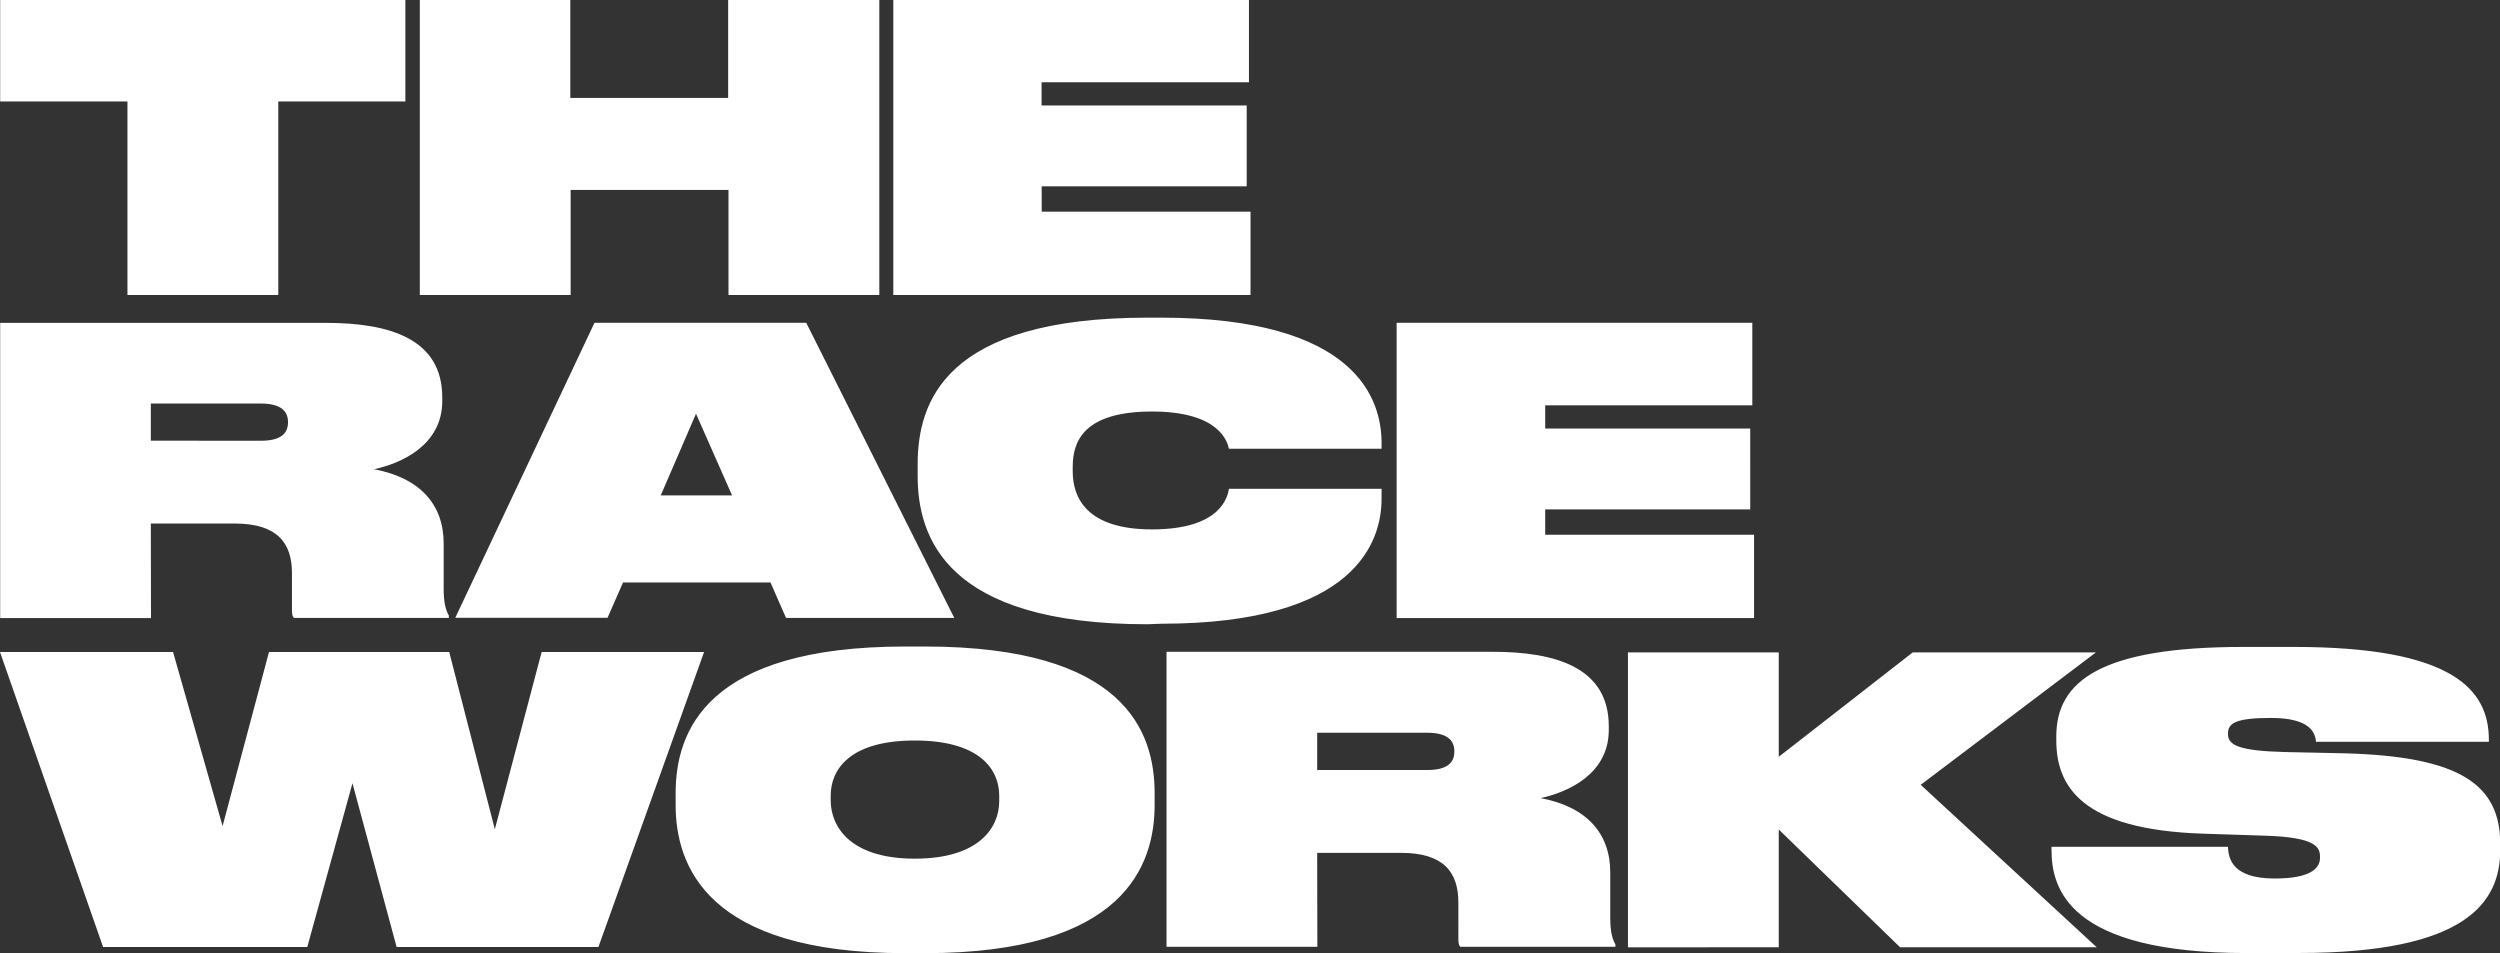
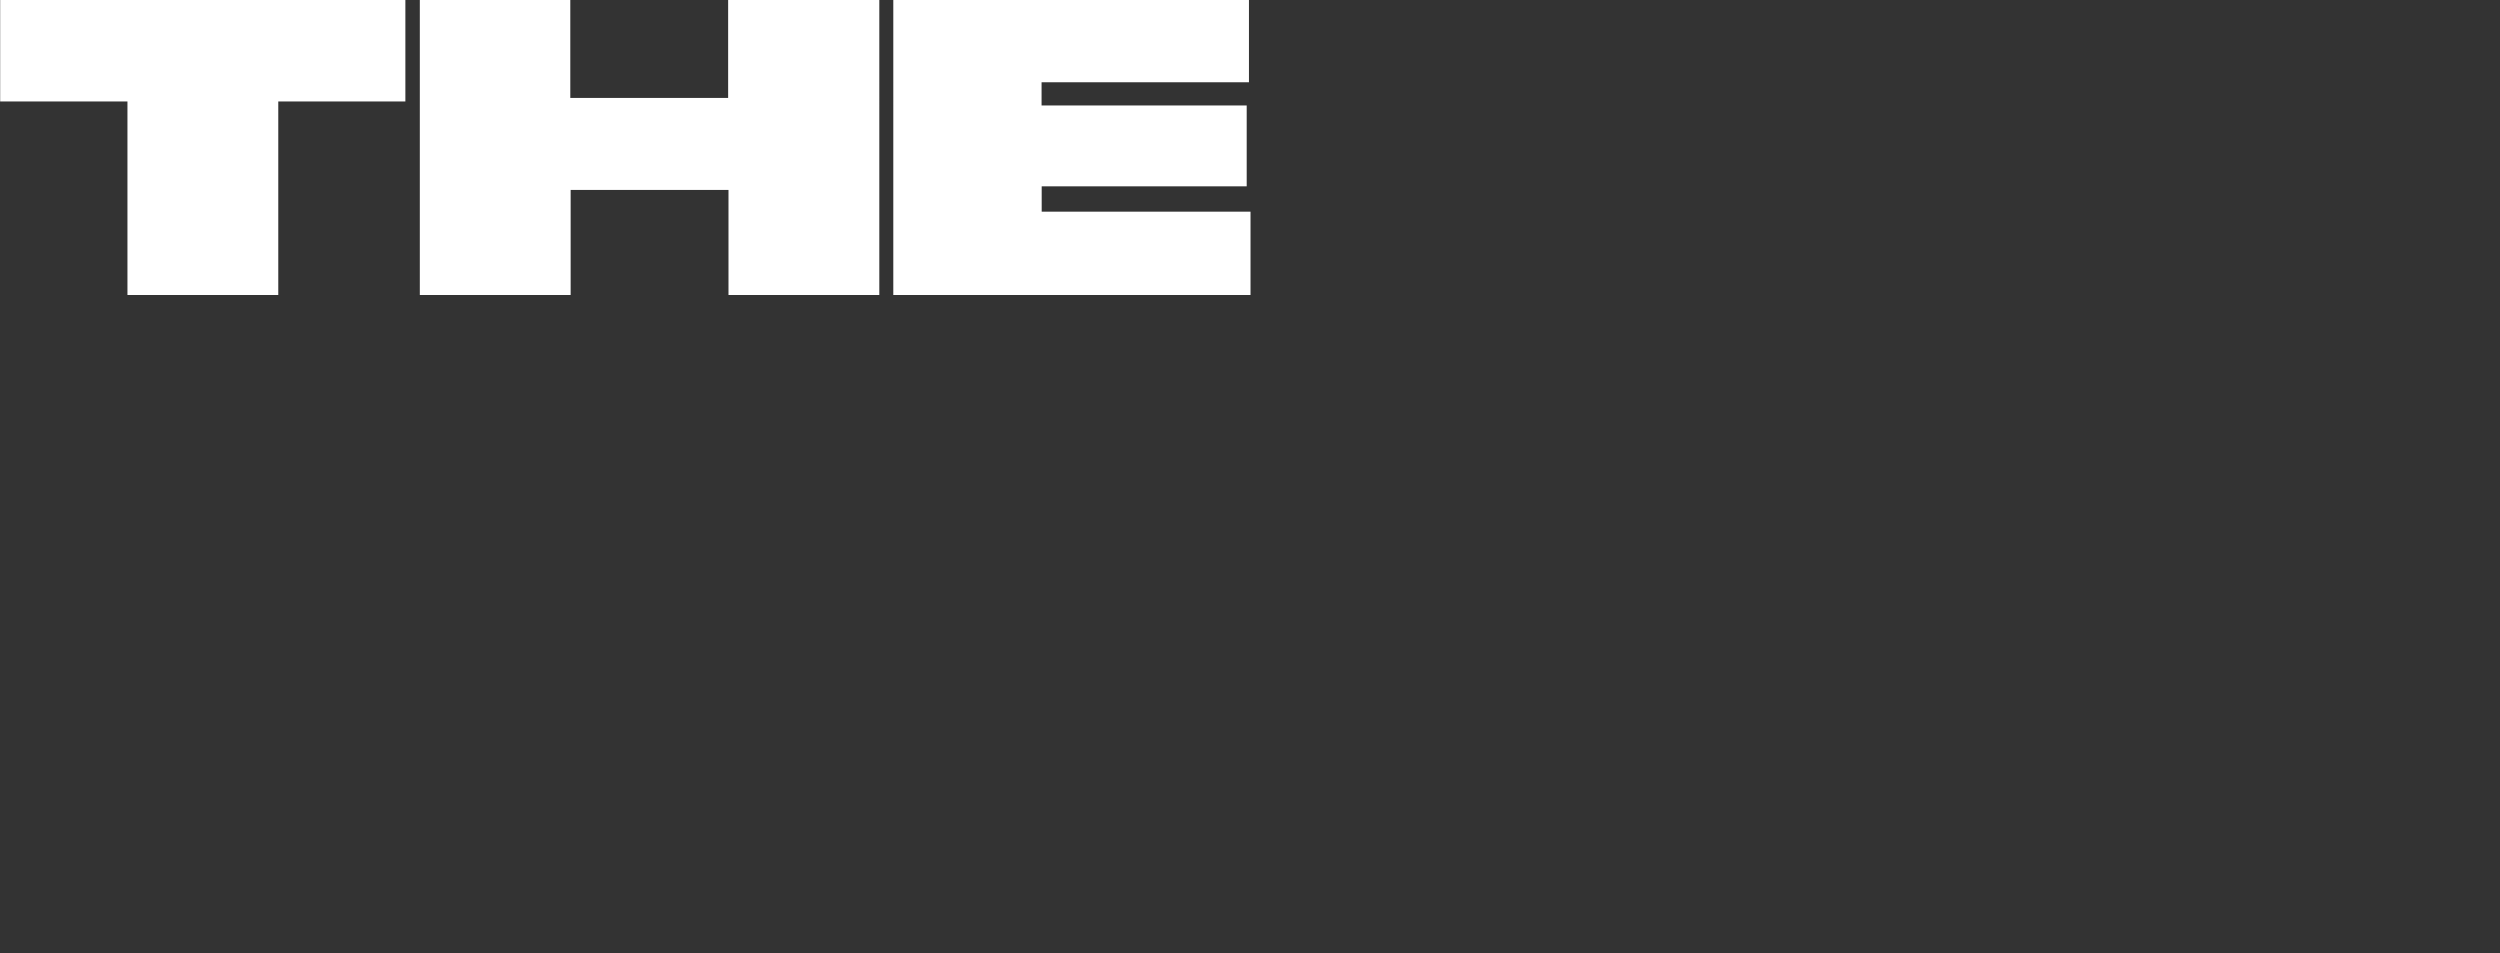
<svg xmlns="http://www.w3.org/2000/svg" viewBox="0 0 430.96 164.28" data-name="Layer 1" id="Layer_1">
  <rect x="0" y="0" width="430.96" height="164.28" fill="#333333" stroke="none" />
  <defs>
    <style>.cls-1{fill:#fff;}</style>
  </defs>
-   <path transform="translate(-9.63 -10.36)" d="M396.91,174.64h9c28.91,0,34.72-8.75,34.72-17.77v-1c0-10.32-7-15.11-26.8-15.65L403.54,140c-7.86-.2-9.84-1.16-9.84-3.07v-.14c0-1.71,1.23-2.67,7.38-2.67,6.7,0,7.66,2.47,7.79,4.11h29.8v-.35c0-8.74-6.35-16-33.62-16h-8.69c-24.6,0-32.26,5.88-32.26,15.45v.61c0,8,4.38,15.45,25.29,16.13l10.73.35c8.75.27,9.44,2,9.44,3.62v.2c0,1.85-1.71,3.56-7.8,3.56-7.17,0-8-3.28-8.06-5.47H363.28v.55c0,6.56,2.8,17.77,33.63,17.77m-80.65-1v-20.3l20.91,20.3h33.9l-30.34-28,30.21-22.83H339.36l-23.1,18v-18h-26v50.85Zm-79.57-16.27h14.49c7.32,0,9.85,3.35,9.85,8.55V172c0,.75,0,1.23.34,1.57H288.1v-.41c-.55-.95-.89-2.18-.89-4.71v-7.73c0-6.63-4-11.28-12-12.78,4.64-1,11.75-4.1,11.75-11.76v-.61c0-10.12-9.09-12.85-20-12.85H210.72v50.85h26Zm0-14.28v-6.43h18.94c3.48,0,4.71,1.3,4.71,3.22s-1.16,3.21-4.71,3.21Zm-54.81,4.37v1c0,4.58-3.49,9.91-14.56,9.91s-14.49-5.47-14.49-10.05v-.82c0-4.44,3.21-9.5,14.49-9.5s14.56,5.06,14.56,9.5m-16.2-25.7c-34.32,0-39.58,14.63-39.58,25.29v2c0,10.46,5.33,25.57,39.58,25.57h3.41c34.32,0,39.58-15.11,39.58-25.57v-2c0-10.66-5.19-25.29-39.58-25.29ZM62.6,173.61l7.79-28.23L78,173.61h34.79L131,122.76H103l-8.07,30.55-7.86-30.55H56l-8,30-8.54-30H9.63L27.4,173.61Z" class="cls-1" />
-   <path transform="translate(-9.63 -10.36)" d="M250.39,66V116.9H312V102.54H276V98.17h35.34V84.23H276v-4H311.7V66Zm-40.6,51.88c33.77,0,38-14.35,38-21.53V94.62H221.48c-.21,1.23-1.23,7-13.26,7-11.42,0-13.67-5.61-13.67-10v-.82c0-4.44,2-9.5,13.67-9.5s13,5.26,13.26,6.42h26.31v-1c0-7.52-4.3-21.6-38-21.6H207.4c-35,0-39.58,14.63-39.58,25.29v2c0,10.53,4.85,25.56,39.58,25.56Zm-64.66-1h29L148.61,66h-36.5l-24,50.86h26.25l2.67-6.09h25.42Zm-9.3-21.12h-12.3l6.08-14.08Zm-100.2,4.85H50.12c7.31,0,9.84,3.35,9.84,8.54v6.16c0,.75,0,1.23.34,1.57H87v-.41c-.55-1-.89-2.19-.89-4.72v-7.72c0-6.63-4-11.28-12-12.78,4.65-1,11.76-4.11,11.76-11.76v-.62c0-10.11-9.09-12.85-20-12.85H9.66V116.9h26Zm0-14.29V79.92H54.56c3.49,0,4.72,1.3,4.72,3.21s-1.16,3.21-4.72,3.21Z" class="cls-1" />
  <path transform="translate(-9.63 -10.36)" d="M9.66,10.36V27.85H31.6V61.21h26V27.85H79.51V10.36Zm125.49,0V27.24H107.94V10.36H82V61.21h26V43.1h27.21V61.21h26V10.36Zm28.47,0V61.21H225.2V46.85h-36V42.48h35.34V28.54H189.18v-4h35.75V10.36Z" class="cls-1" />
</svg>